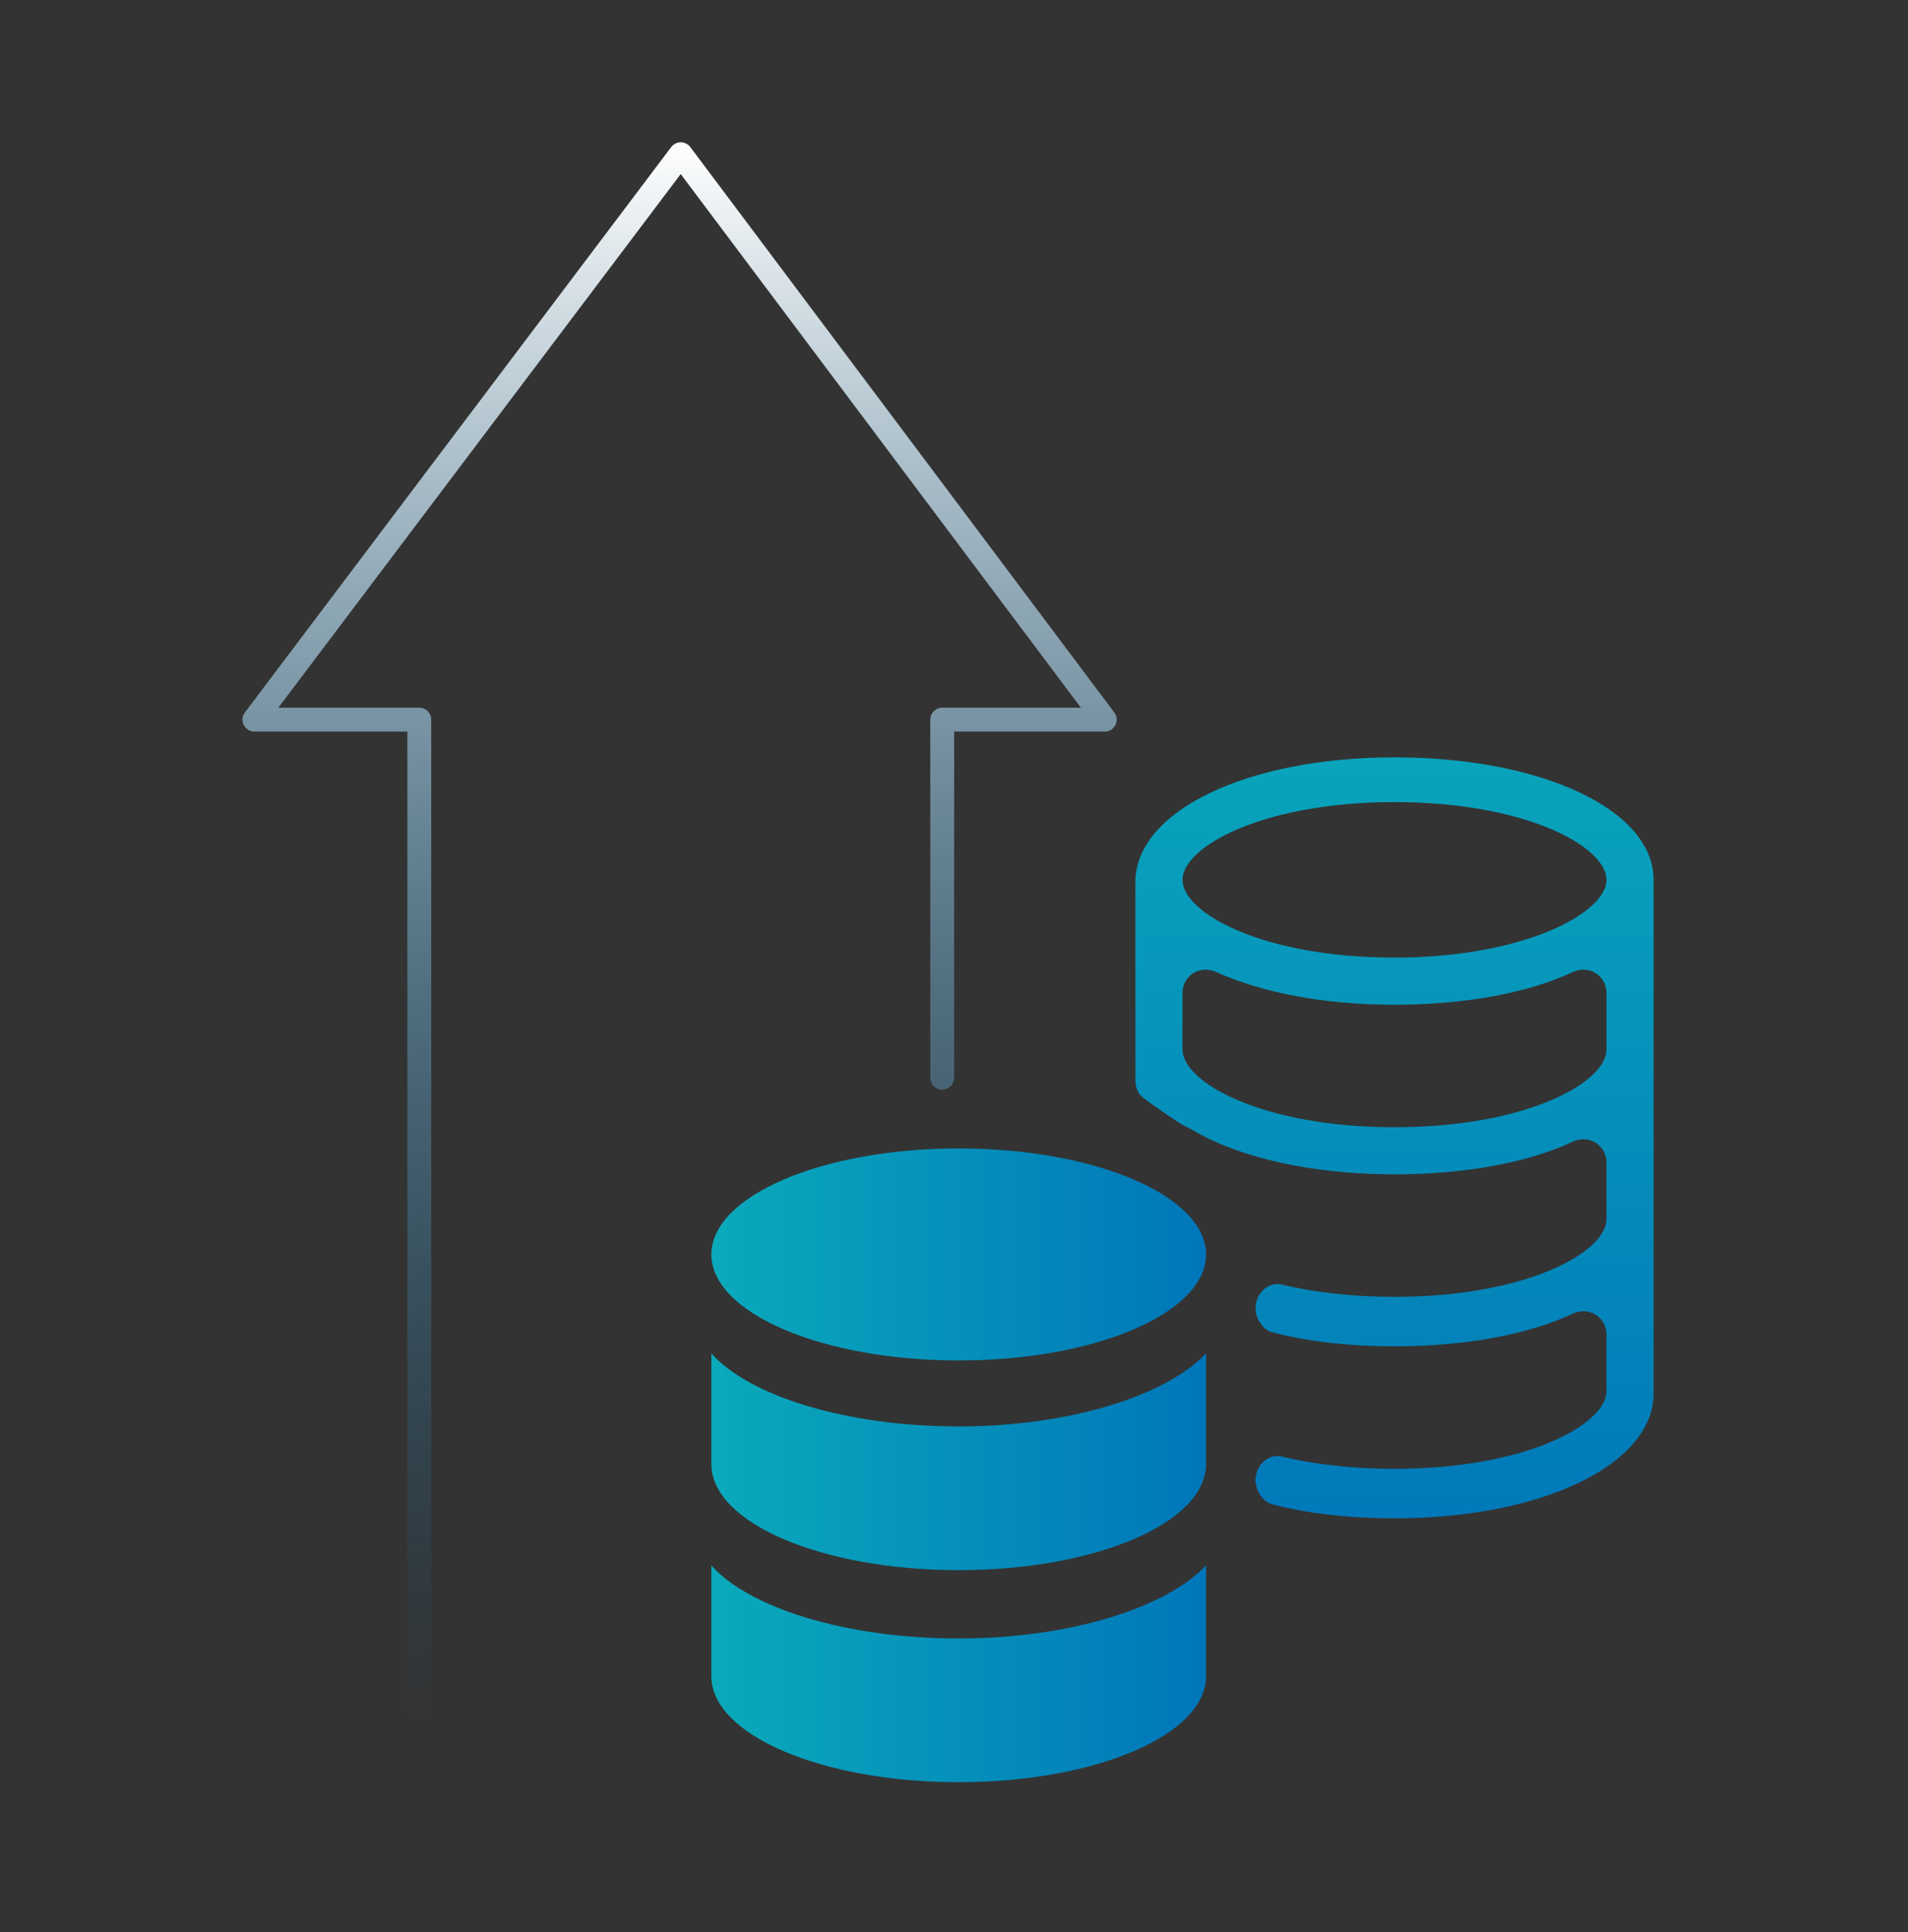
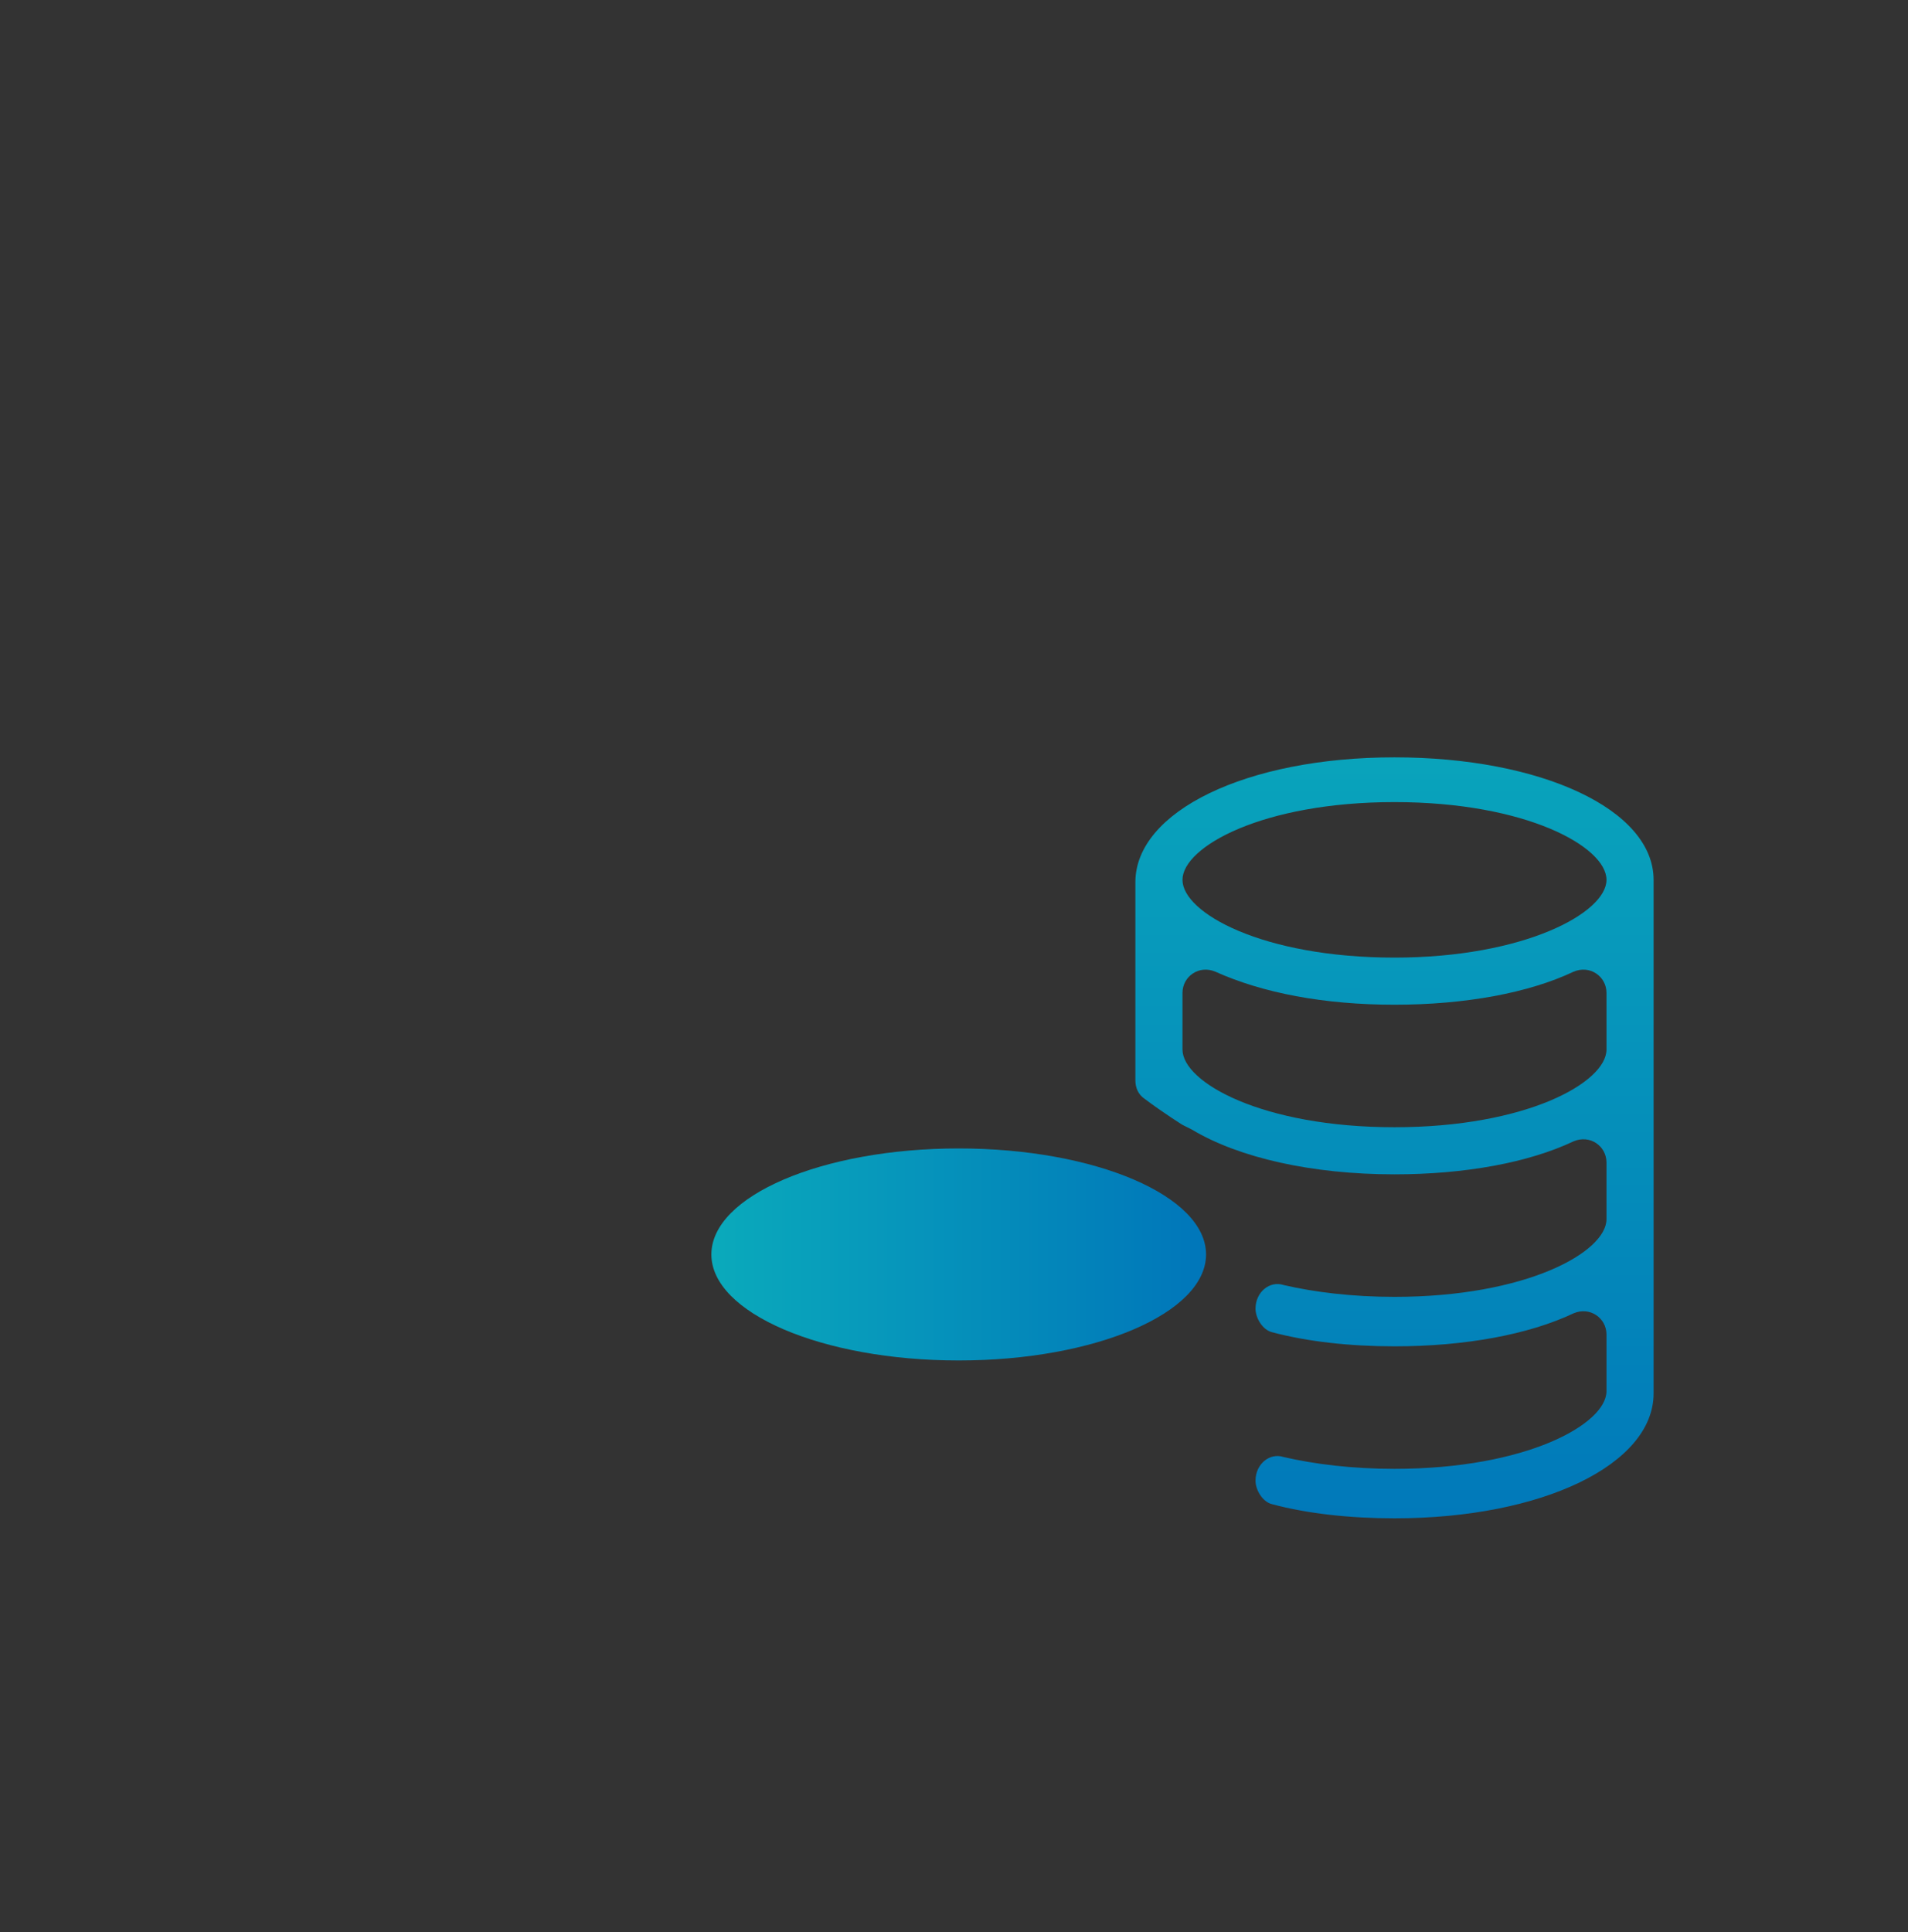
<svg xmlns="http://www.w3.org/2000/svg" width="80" height="81" viewBox="0 0 80 81" fill="none">
  <rect x="0" y="0" width="80" height="81" fill="#333333" stroke="none" />
-   <path d="M39.506 45.181V30.169H46.321L28.543 6.465L10.667 30.169H17.58V71.551" stroke="url(#paint0_linear_963_5410)" stroke-miterlimit="10" stroke-linecap="round" stroke-linejoin="round" />
  <path d="M58.469 31.749C52.247 31.749 47.605 34.02 47.605 36.983V45.28C47.605 45.576 47.704 45.872 48 46.07C48.79 46.662 49.58 47.156 49.58 47.156L49.975 47.354C51.951 48.539 55.012 49.23 58.469 49.23C61.432 49.23 64.099 48.736 65.975 47.847C66.667 47.551 67.358 48.045 67.358 48.736V49.527V51.107C67.358 52.489 64 54.366 58.469 54.366C56.691 54.366 55.111 54.169 53.827 53.872C53.235 53.675 52.642 54.169 52.642 54.86C52.642 55.255 52.938 55.749 53.333 55.847C54.815 56.243 56.593 56.44 58.469 56.44C61.432 56.44 64.099 55.946 65.975 55.057C66.667 54.761 67.358 55.255 67.358 55.946V58.317C67.358 59.699 64 61.576 58.469 61.576C56.691 61.576 55.111 61.378 53.827 61.082C53.235 60.885 52.642 61.378 52.642 62.07C52.642 62.465 52.938 62.959 53.333 63.057C54.815 63.453 56.593 63.65 58.469 63.65C64.691 63.65 69.333 61.378 69.333 58.415V50.415V36.885C69.333 33.922 64.593 31.749 58.469 31.749ZM67.358 43.996C67.358 45.378 64 47.255 58.469 47.255C52.938 47.255 49.58 45.378 49.58 43.996V41.625C49.58 40.934 50.272 40.44 50.963 40.736C52.938 41.625 55.506 42.119 58.469 42.119C61.432 42.119 64.099 41.625 65.975 40.736C66.667 40.44 67.358 40.934 67.358 41.625V43.996ZM58.469 40.144C52.938 40.144 49.58 38.267 49.58 36.885C49.58 35.502 52.938 33.625 58.469 33.625C64 33.625 67.358 35.502 67.358 36.885C67.358 38.267 63.901 40.144 58.469 40.144Z" fill="url(#paint1_linear_963_5410)" />
-   <path d="M40.198 59.798C35.457 59.798 31.407 58.514 29.827 56.736V61.279C29.827 61.279 29.827 61.279 29.827 61.378C29.827 63.847 34.469 65.823 40.198 65.823C45.926 65.823 50.568 63.847 50.568 61.378C50.568 61.378 50.568 61.378 50.568 61.279V56.736C48.889 58.514 44.84 59.798 40.198 59.798Z" fill="url(#paint2_linear_963_5410)" />
  <path d="M40.198 57.033C45.925 57.033 50.568 55.043 50.568 52.588C50.568 50.134 45.925 48.144 40.198 48.144C34.47 48.144 29.827 50.134 29.827 52.588C29.827 55.043 34.47 57.033 40.198 57.033Z" fill="url(#paint3_linear_963_5410)" />
-   <path d="M40.198 68.687C35.457 68.687 31.407 67.403 29.827 65.625V70.168C29.827 70.168 29.827 70.168 29.827 70.267C29.827 72.736 34.469 74.712 40.198 74.712C45.926 74.712 50.568 72.736 50.568 70.267C50.568 70.267 50.568 70.267 50.568 70.168V65.625C48.889 67.403 44.84 68.687 40.198 68.687Z" fill="url(#paint4_linear_963_5410)" />
  <defs>
    <linearGradient id="paint0_linear_963_5410" x1="28.512" y1="72.063" x2="28.512" y2="5.932" gradientUnits="userSpaceOnUse">
      <stop stop-color="#0076BA" stop-opacity="0" />
      <stop offset="1" stop-color="white" />
    </linearGradient>
    <linearGradient id="paint1_linear_963_5410" x1="58.422" y1="26.808" x2="58.422" y2="65.83" gradientUnits="userSpaceOnUse">
      <stop stop-color="#0AAABB" />
      <stop offset="1" stop-color="#0076BA" />
    </linearGradient>
    <linearGradient id="paint2_linear_963_5410" x1="29.813" y1="61.286" x2="50.491" y2="61.286" gradientUnits="userSpaceOnUse">
      <stop stop-color="#0AAABB" />
      <stop offset="1" stop-color="#0076BA" />
    </linearGradient>
    <linearGradient id="paint3_linear_963_5410" x1="29.813" y1="52.551" x2="50.491" y2="52.551" gradientUnits="userSpaceOnUse">
      <stop stop-color="#0AAABB" />
      <stop offset="1" stop-color="#0076BA" />
    </linearGradient>
    <linearGradient id="paint4_linear_963_5410" x1="29.813" y1="70.148" x2="50.491" y2="70.148" gradientUnits="userSpaceOnUse">
      <stop stop-color="#0AAABB" />
      <stop offset="1" stop-color="#0076BA" />
    </linearGradient>
  </defs>
</svg>